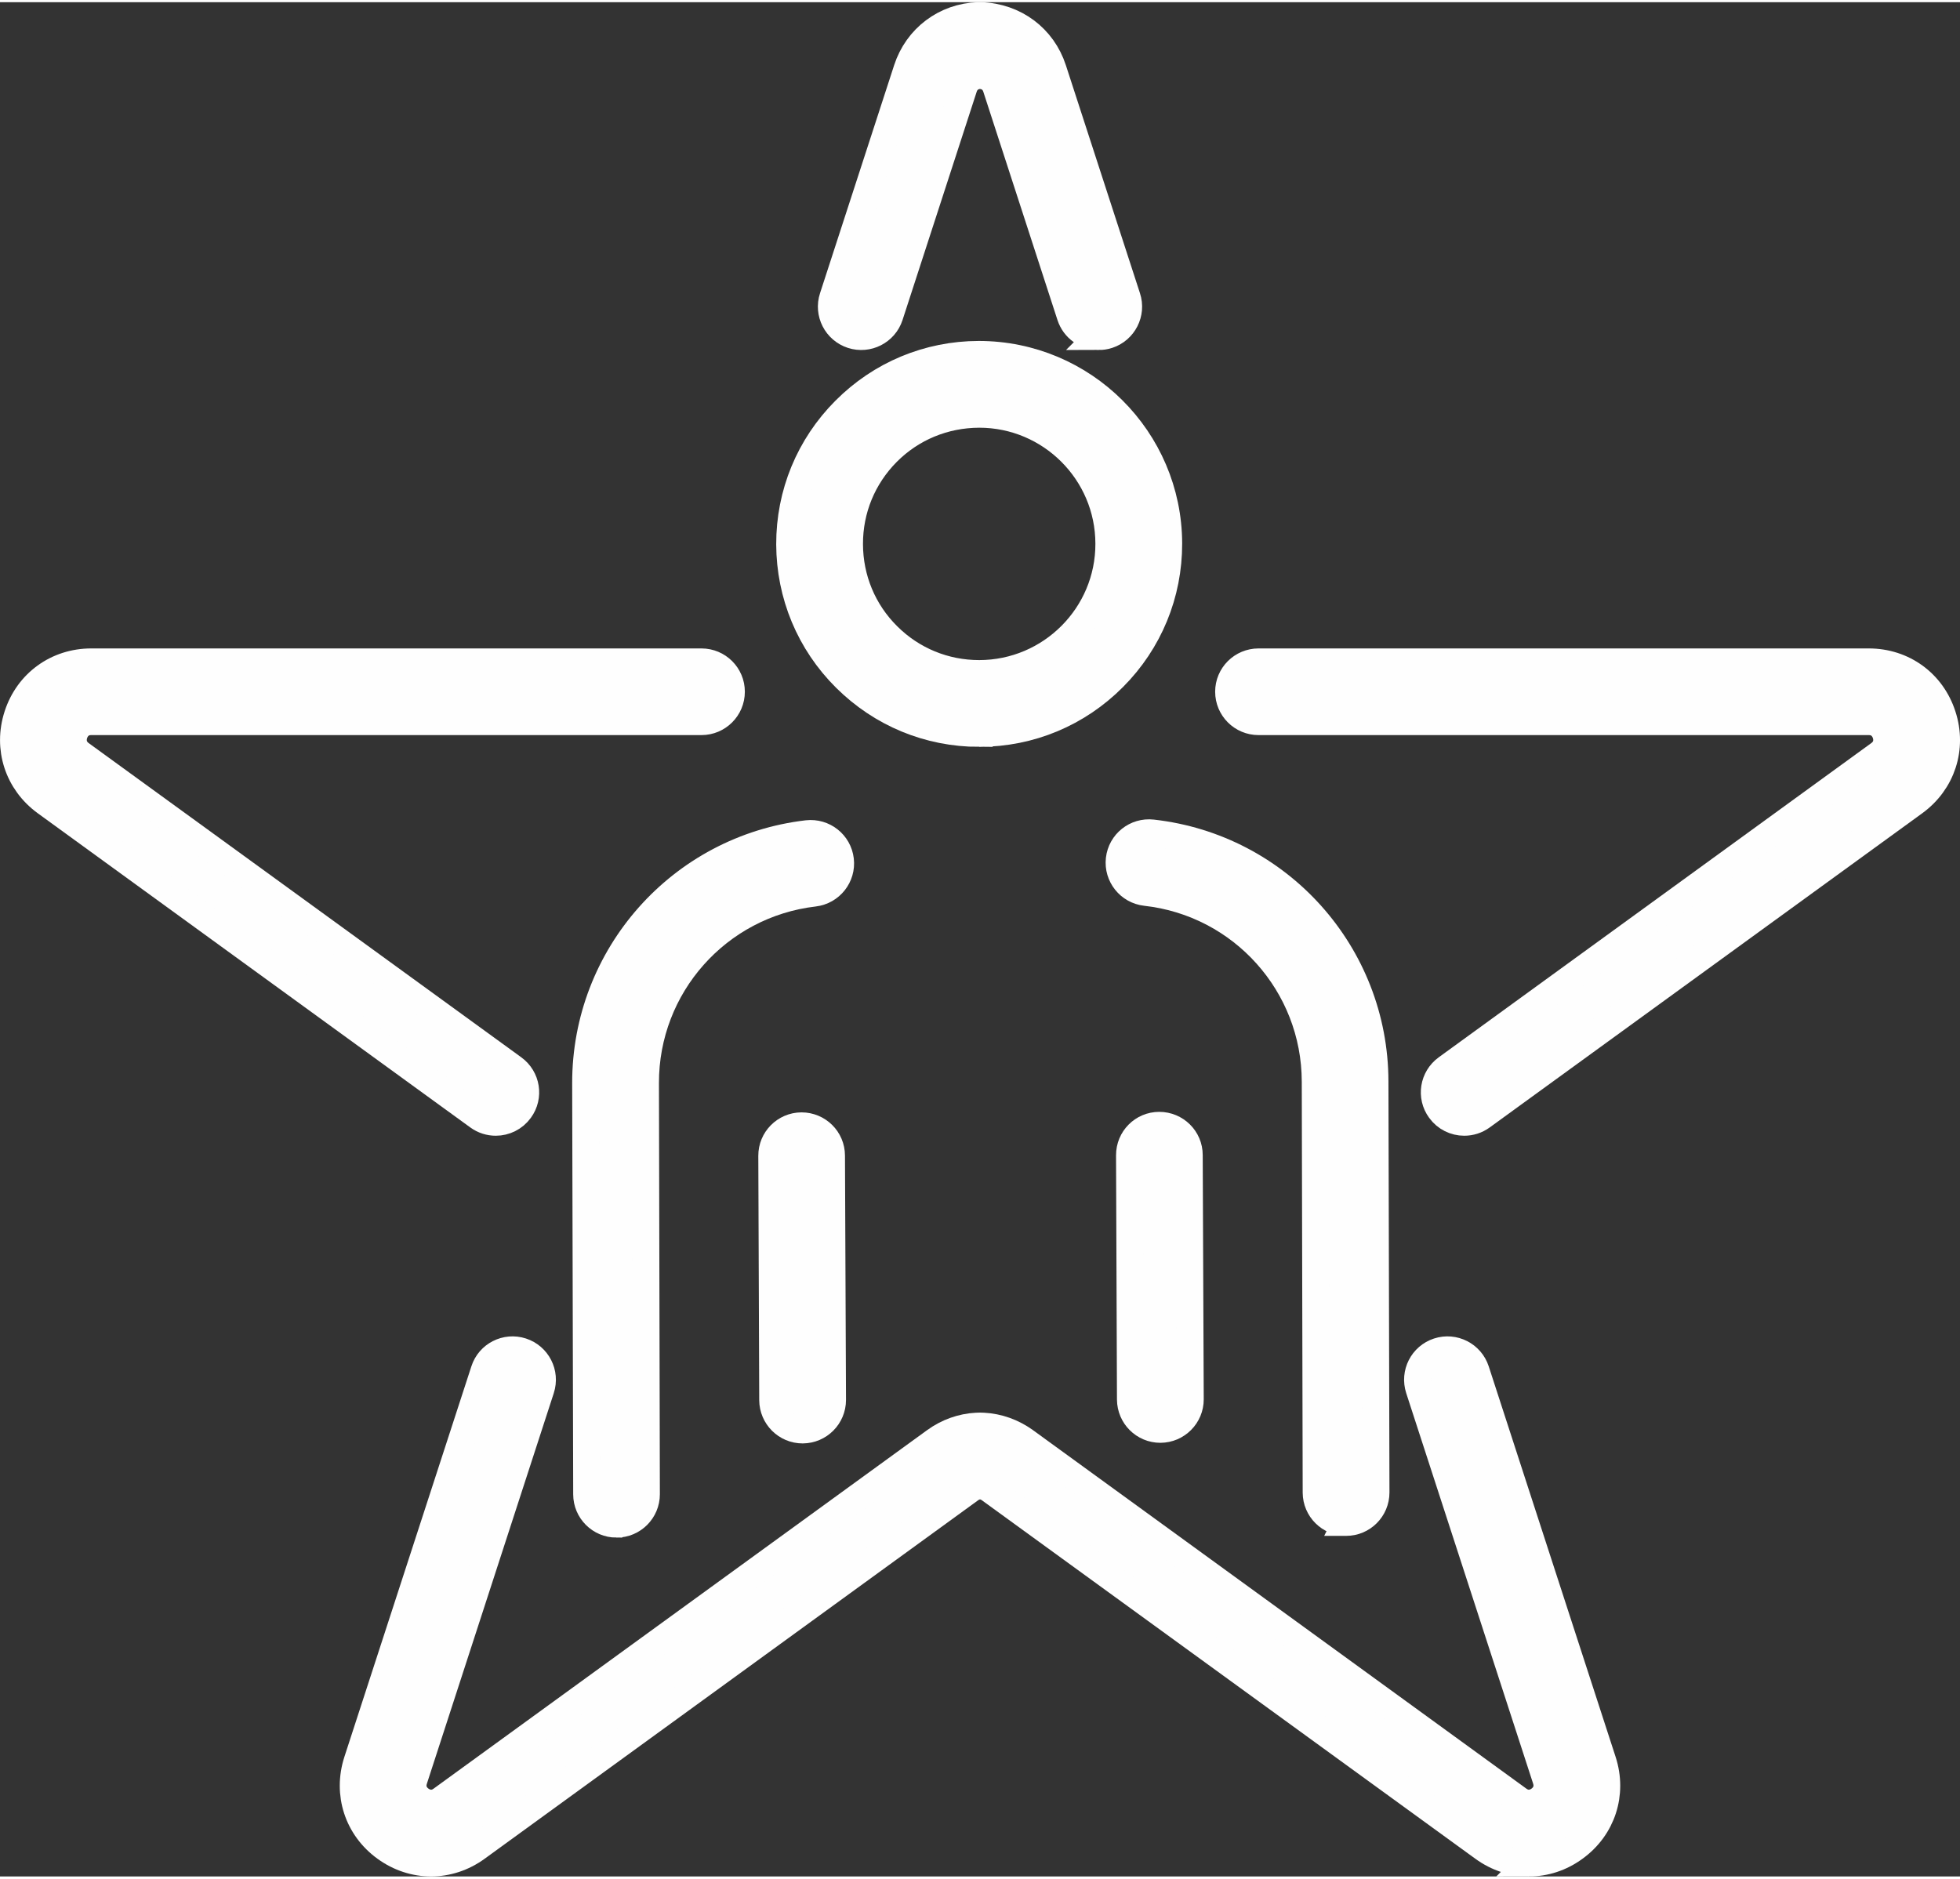
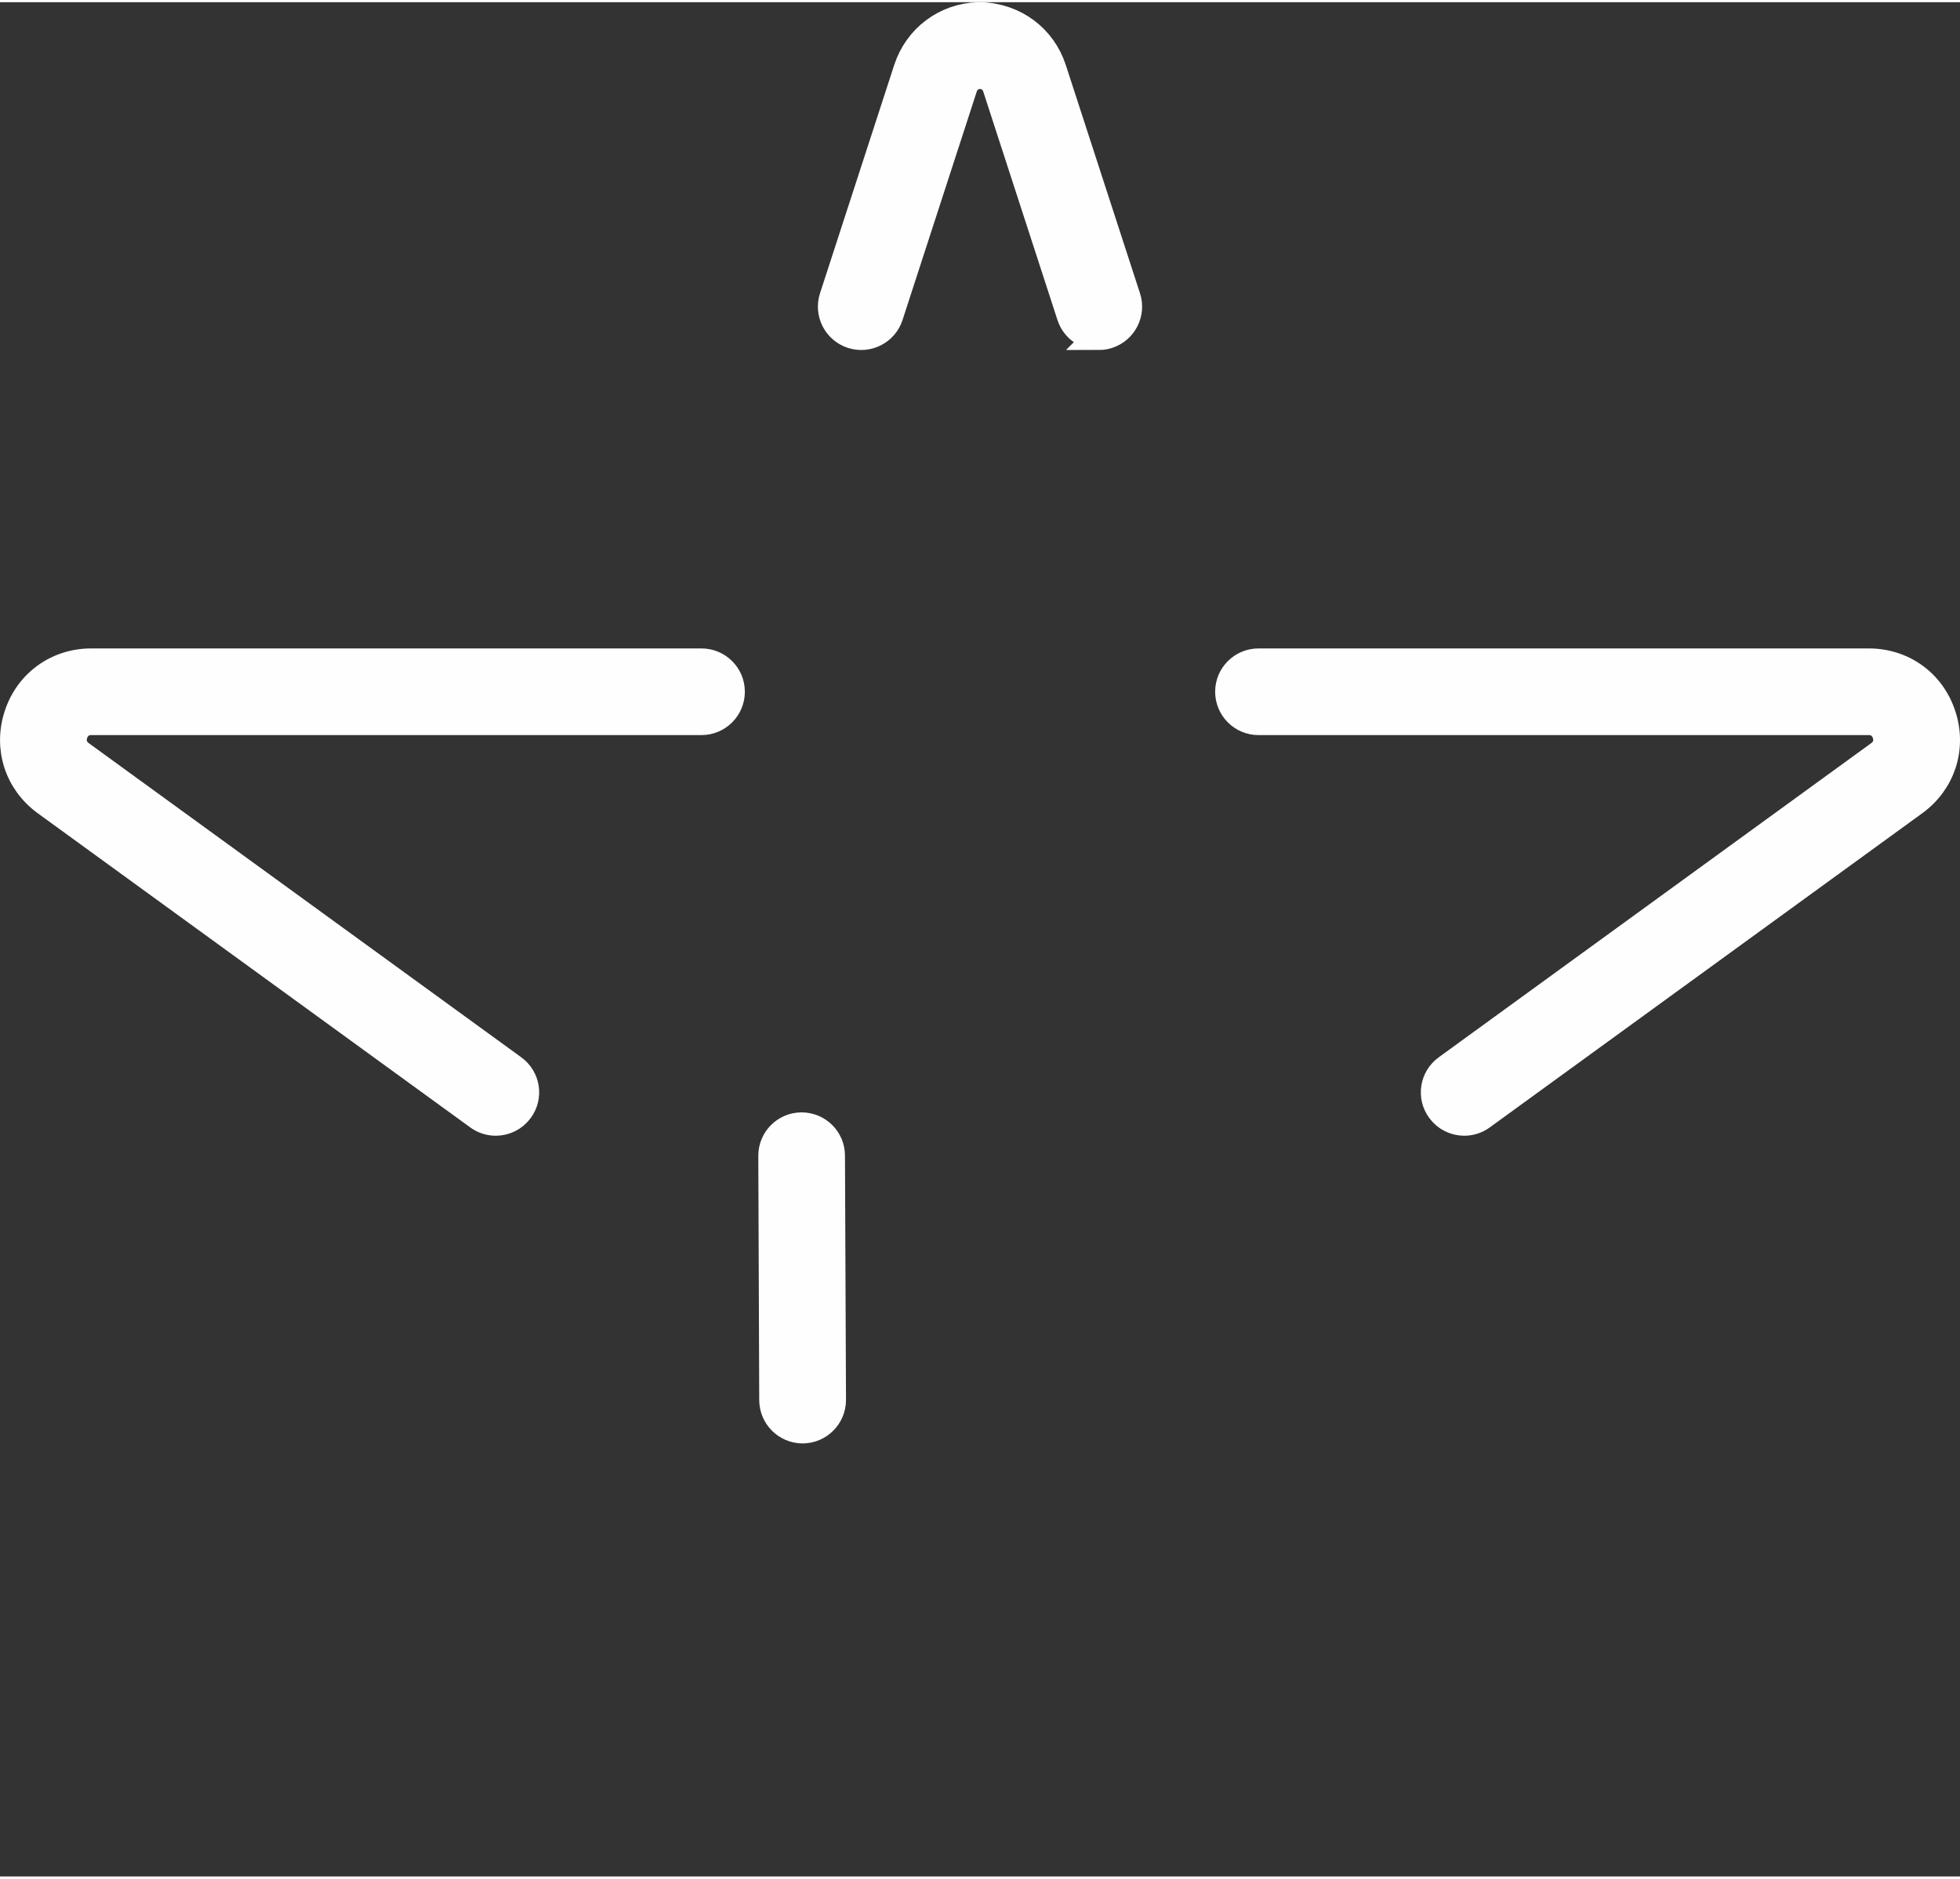
<svg xmlns="http://www.w3.org/2000/svg" xml:space="preserve" width="145px" height="139px" style="shape-rendering:geometricPrecision; text-rendering:geometricPrecision; image-rendering:optimizeQuality; fill-rule:evenodd; clip-rule:evenodd" viewBox="0 0 19165 18329">
  <rect x="0" y="0" width="19165" height="18329" fill="#333333" stroke="none" />
  <defs>
    <style type="text/css">       .str0 {stroke:#FEFEFE;stroke-width:264.476}    .fil0 {fill:#FEFEFE}     </style>
  </defs>
  <g id="Ebene_x0020_1">
    <g id="_1387820560">
-       <path class="fil0 str0" d="M11346 13956c-161,0 -291,-130 -292,-291l-9 -2388c-1,-162 129,-293 290,-293 162,0 293,130 293,290l10 2389c0,161 -130,292 -291,293 0,0 -1,0 -1,0z" />
-       <path class="fil0 str0" d="M9575 4029c-342,1 -661,133 -900,373 -239,241 -370,559 -369,898 1,339 133,658 374,897 239,238 557,369 895,369 702,-1 1270,-572 1268,-1271 -1,-699 -570,-1266 -1268,-1266zm-1 3121c-493,0 -956,-192 -1306,-540 -351,-349 -544,-814 -546,-1308 -1,-495 191,-961 540,-1311 349,-351 814,-545 1308,-546 1024,0 1854,828 1857,1848 1,495 -191,961 -540,1311 -349,351 -813,545 -1308,546 -2,0 -3,0 -5,0z" />
      <path class="fil0 str0" d="M7848 13962c-161,0 -291,-131 -292,-291l-9 -2389c-1,-161 129,-292 290,-293 162,0 293,130 293,291l10 2389c0,161 -130,292 -291,293 0,0 -1,0 -1,0z" />
-       <path class="fil0 str0" d="M6028 14883c-160,0 -291,-130 -291,-291l-10 -4020c-2,-1246 929,-2295 2166,-2440 161,-18 305,96 324,256 19,160 -96,305 -256,324 -943,110 -1652,909 -1650,1858l9 4021c0,161 -130,292 -291,292 0,0 0,0 -1,0z" />
-       <path class="fil0 str0" d="M13162 14866c-161,0 -291,-130 -292,-290l-9 -4021c-2,-949 -715,-1745 -1658,-1850 -161,-18 -276,-163 -258,-323 18,-160 162,-275 323,-257 1238,139 2174,1183 2176,2429l10 4020c0,161 -130,292 -291,292 -1,0 -1,0 -1,0z" />
      <path class="fil0 str0" d="M4848 10953c-60,0 -120,-18 -172,-56l-4230 -3073c-270,-197 -378,-530 -275,-848 103,-319 387,-524 721,-524l5967 0c161,0 292,130 292,291 0,162 -131,292 -292,292l-5967 0c-114,0 -154,85 -166,121 -12,36 -29,128 63,196l4230 3073c131,95 160,277 65,407 -57,79 -146,121 -236,121z" />
      <path class="fil0 str0" d="M14317 10953c-90,0 -179,-42 -236,-121 -95,-130 -66,-312 65,-407l4230 -3073c92,-68 75,-160 63,-196 -12,-36 -52,-121 -166,-121l-5967 0c-161,0 -292,-130 -292,-292 0,-161 131,-291 292,-291l5967 0c335,0 618,205 721,524 104,318 -5,651 -275,848l-4230 3073c-52,38 -112,56 -172,56z" />
-       <path class="fil0 str0" d="M14950 18197c-155,0 -310,-49 -446,-148l-4827 -3507c-27,-20 -60,-32 -94,-33 -35,1 -67,13 -95,33l-4827 3507c-271,197 -621,197 -892,0 -271,-196 -379,-529 -276,-848l1242 -3820c49,-153 214,-237 367,-187 153,50 237,214 187,368l-1241 3820c-35,109 33,173 64,195 31,23 113,68 206,0l4827 -3507c119,-86 258,-136 404,-144 11,-1 22,-1 34,-1 11,0 22,0 33,1 146,8 285,58 405,144l4826 3507c93,68 175,23 206,0 31,-22 99,-86 64,-196l-1241 -3819c-50,-154 34,-318 187,-368 153,-50 318,34 368,187l1241 3820c103,319 -5,652 -276,848 -135,99 -290,148 -446,148z" />
      <path class="fil0 str0" d="M10743 3269c-123,0 -237,-78 -277,-201l-725 -2232c-34,-105 -123,-119 -160,-120 -33,1 -123,15 -157,120l-725 2232c-50,153 -215,236 -367,187 -154,-50 -238,-215 -188,-368l725 -2231c100,-307 373,-513 696,-524 3,0 22,0 26,0 332,11 605,217 705,524l725 2231c50,153 -34,318 -187,368 -30,10 -61,14 -91,14z" />
    </g>
  </g>
</svg>